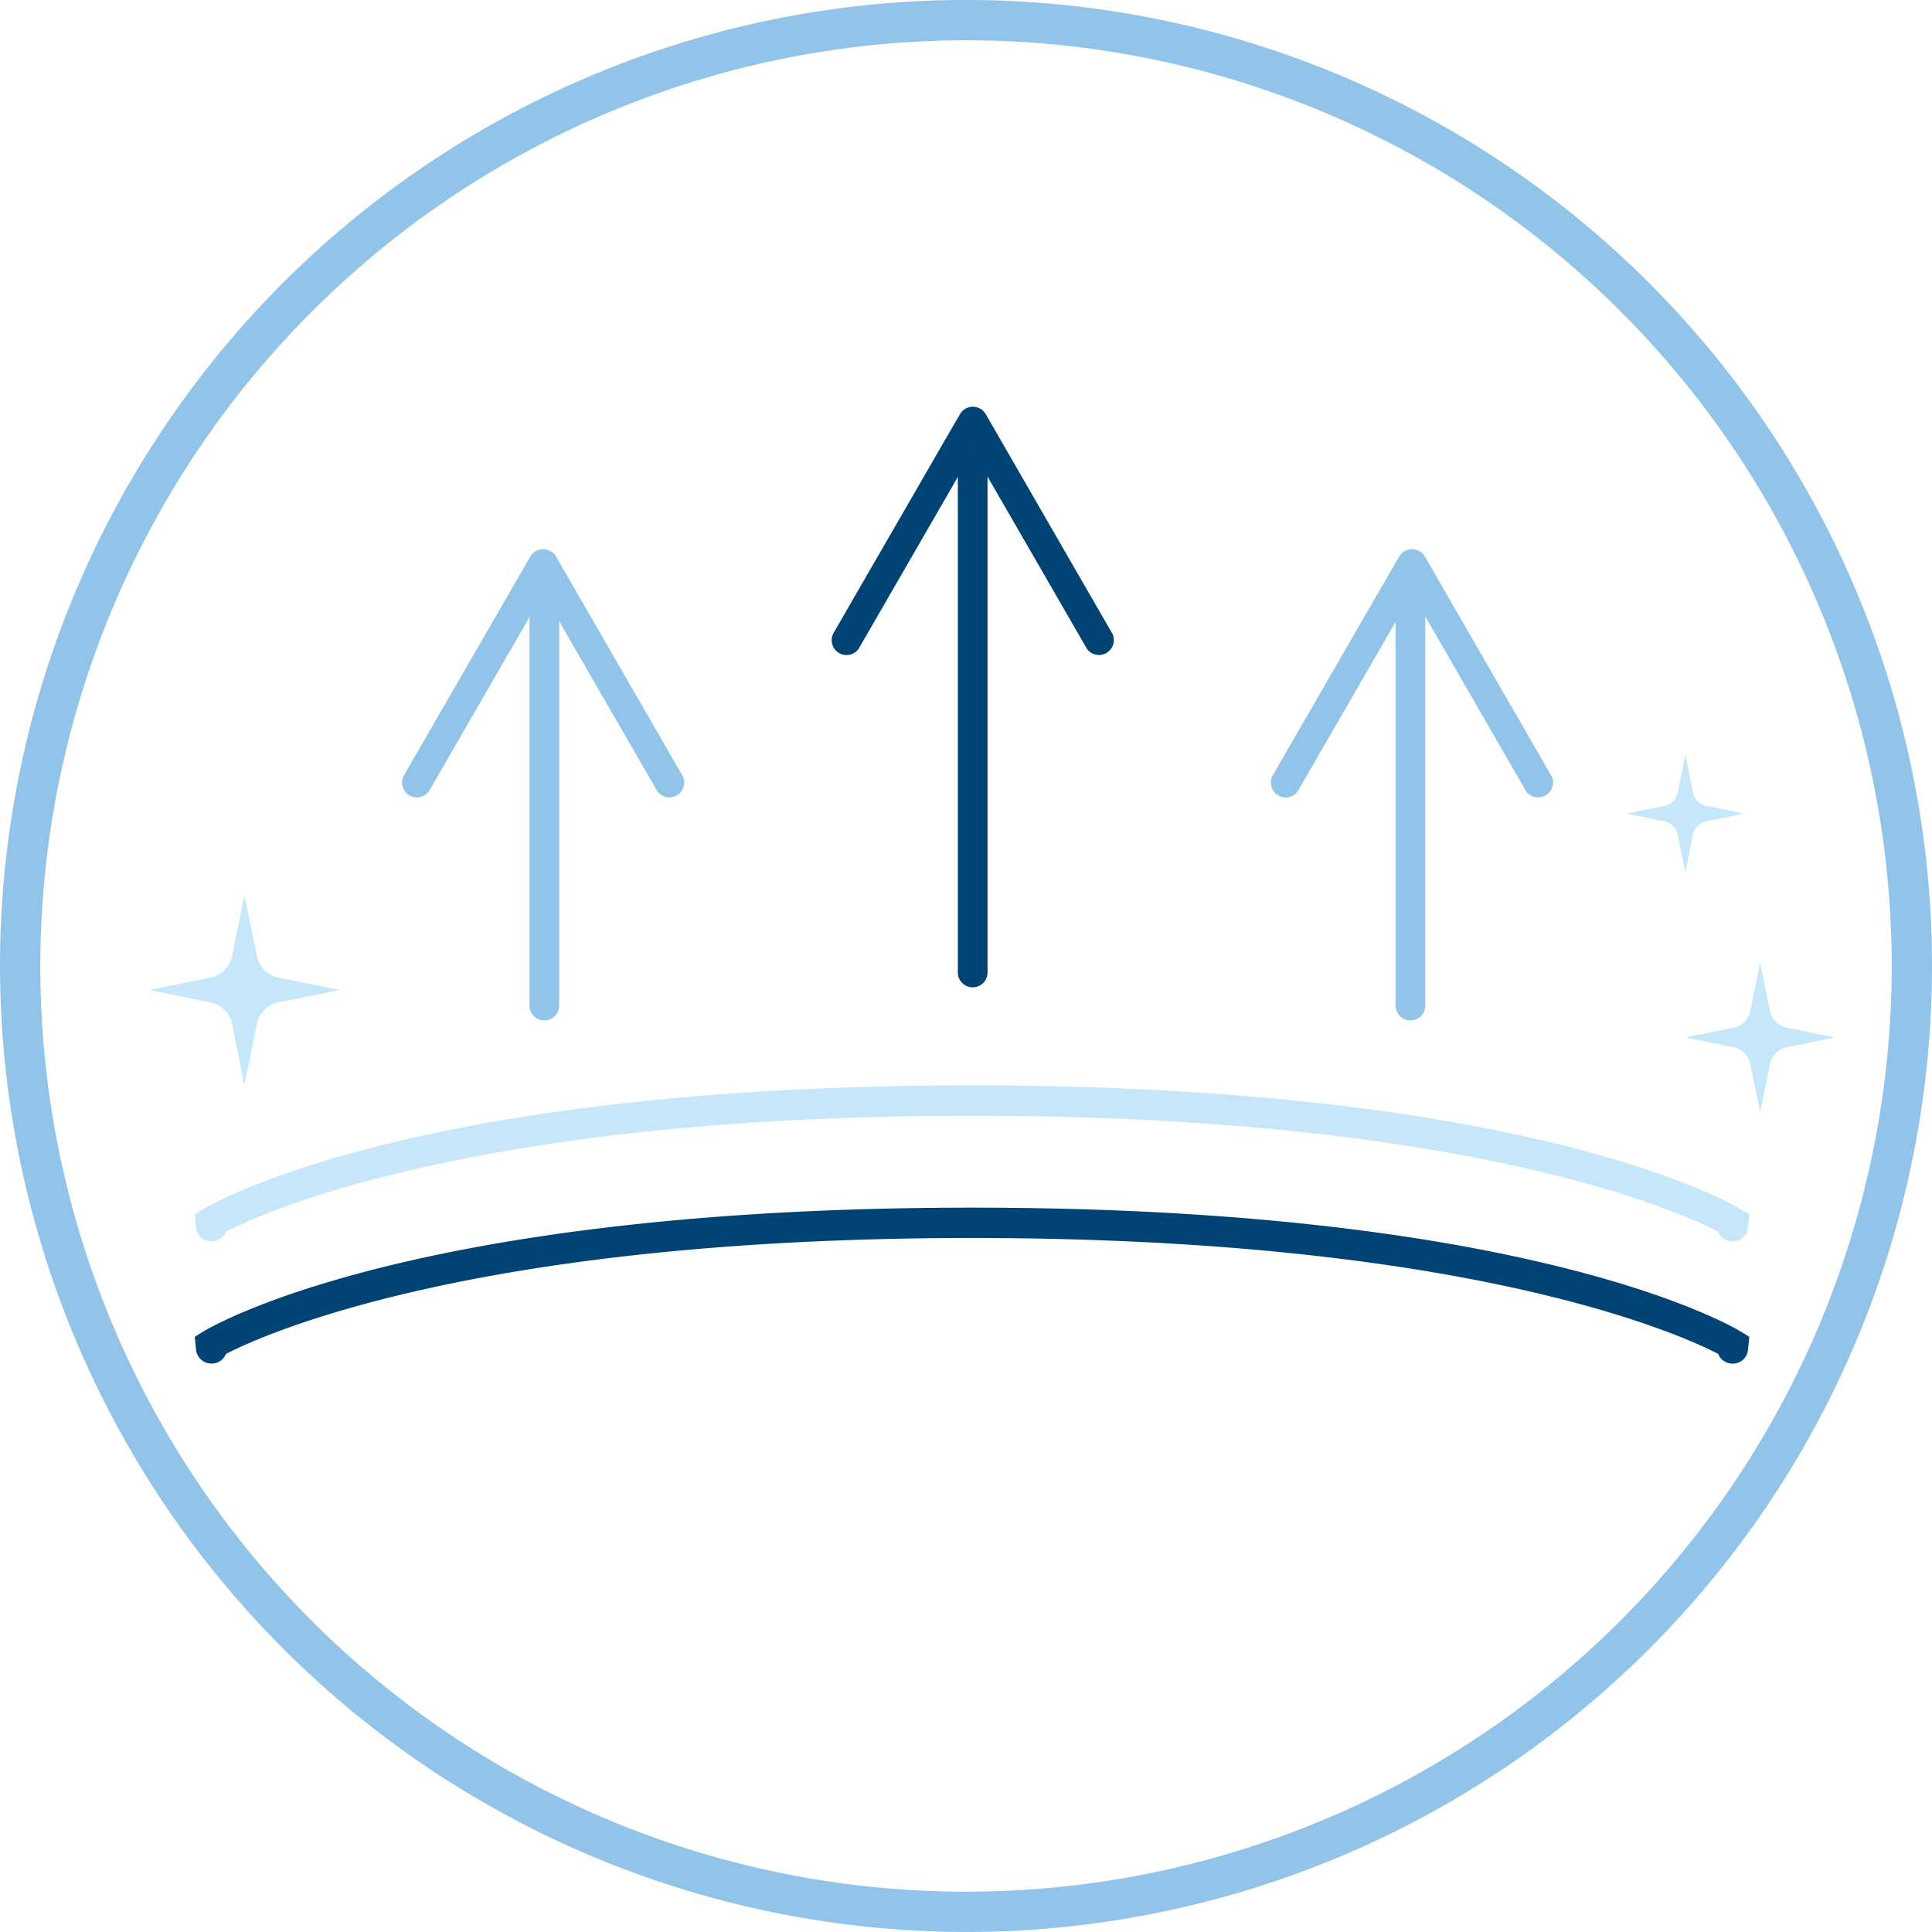
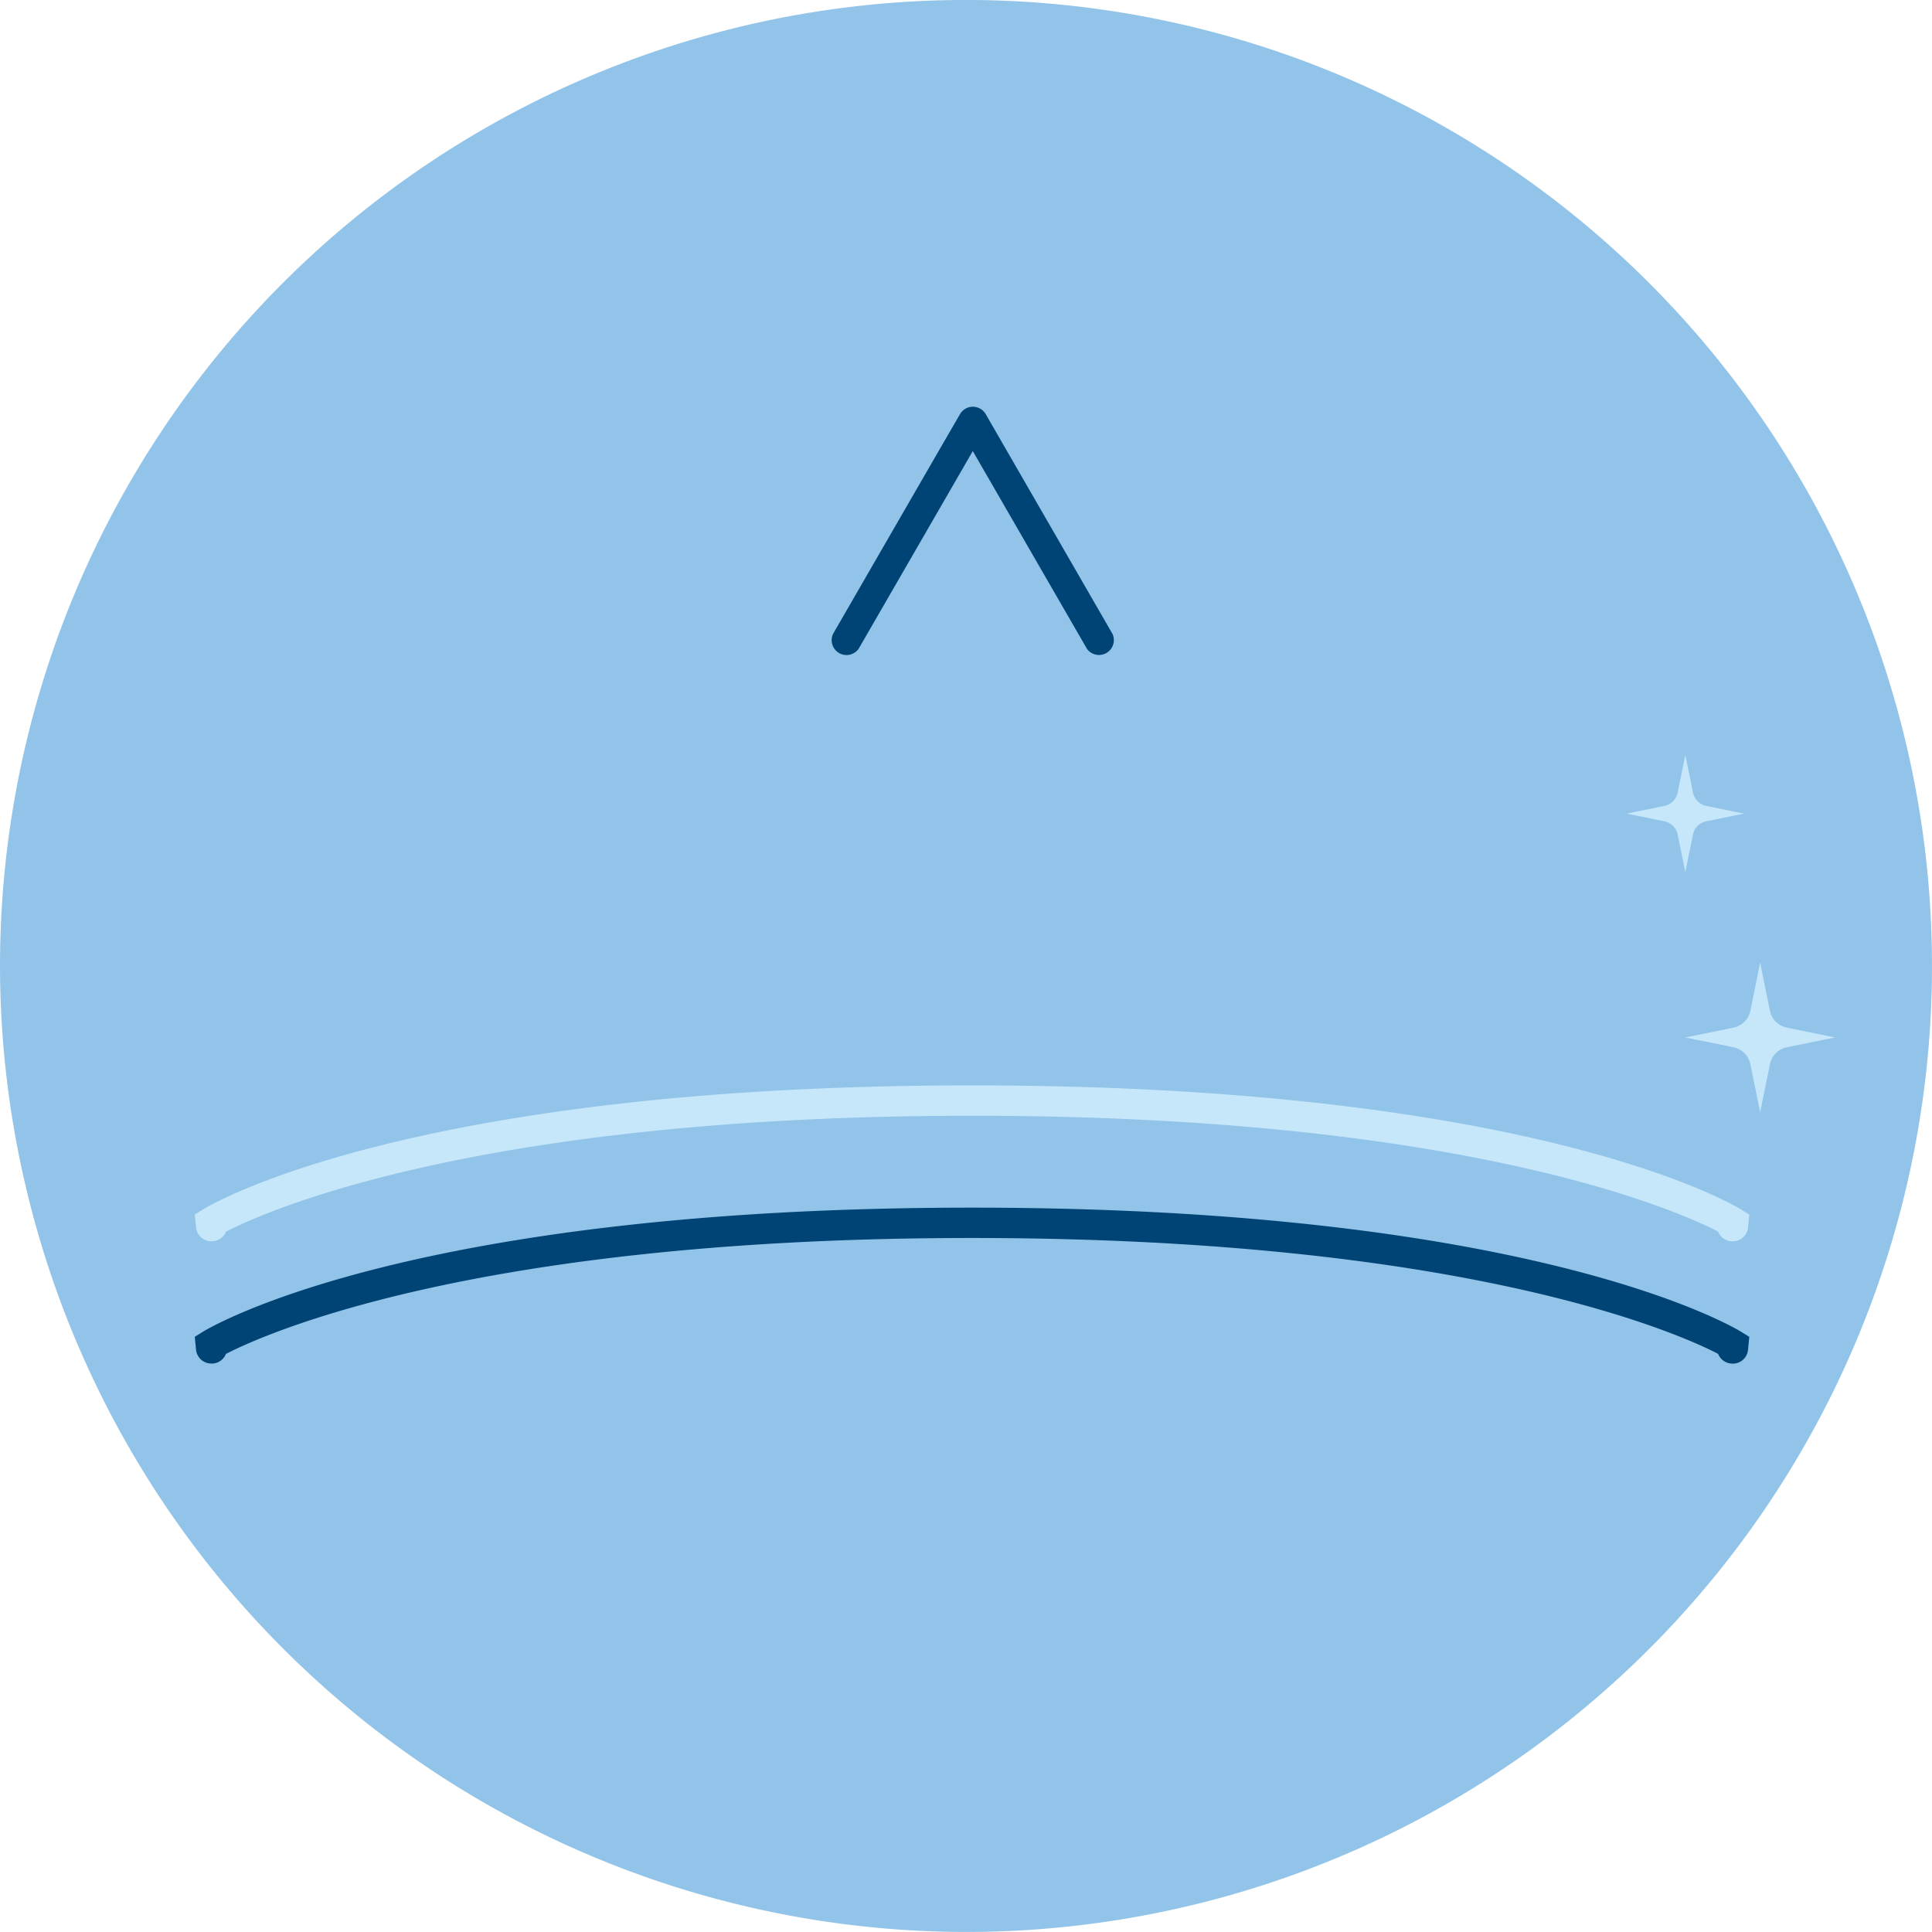
<svg xmlns="http://www.w3.org/2000/svg" width="65" height="64.999" viewBox="0 0 65 64.999">
  <g id="Group_5065" data-name="Group 5065" transform="translate(-537 -4934.308)">
-     <path id="Path_1898" data-name="Path 1898" d="M32.5,0A32.5,32.5,0,1,0,65,32.5,32.536,32.536,0,0,0,32.5,0m0,63.644A31.144,31.144,0,1,1,63.644,32.5,31.179,31.179,0,0,1,32.5,63.644" transform="translate(602 4999.307) rotate(180)" fill="#92c4ea" />
+     <path id="Path_1898" data-name="Path 1898" d="M32.5,0A32.5,32.5,0,1,0,65,32.5,32.536,32.536,0,0,0,32.5,0m0,63.644" transform="translate(602 4999.307) rotate(180)" fill="#92c4ea" />
    <path id="Path_1899" data-name="Path 1899" d="M51.738,0l-.049,0a.519.519,0,0,0-.438.323c-1.3.669-8.437,3.9-25.1,3.9S2.352,1,1.05.326A.521.521,0,0,0,.612,0,.516.516,0,0,0,.043.462L0,.9l.272.167C.55,1.239,7.29,5.244,26.15,5.244s25.6-4.005,25.878-4.176L52.3.9l-.043-.44A.518.518,0,0,0,51.738,0" transform="translate(595.853 4976.069) rotate(180)" fill="#c6e7fa" />
    <path id="Path_1900" data-name="Path 1900" d="M51.738,0l-.049,0a.519.519,0,0,0-.438.324c-1.3.67-8.439,3.9-25.1,3.9S2.352,1,1.05.327A.521.521,0,0,0,.612,0,.513.513,0,0,0,.043.462L0,.9l.272.167C.55,1.24,7.29,5.245,26.15,5.245s25.6-4.005,25.878-4.176L52.3.9l-.043-.44A.517.517,0,0,0,51.738,0" transform="translate(595.853 4980.183) rotate(180)" fill="#004475" />
    <path id="Path_1901" data-name="Path 1901" d="M9.476.744,5.741,7.213,5.2,8.145a.5.5,0,0,1-.86,0L.608,1.675.071.744a.5.5,0,0,1,.86-.5L4.665,6.711l.538.931h-.86L8.078,1.173,8.616.242a.5.5,0,0,1,.86.5" transform="translate(574.501 4956.382) rotate(180)" fill="#004475" />
-     <path id="Path_1902" data-name="Path 1902" d="M0,17.532V.481a.5.5,0,0,1,1,0V17.532a.5.5,0,0,1-1,0" transform="translate(570.225 4967.507) rotate(180)" fill="#004475" />
-     <path id="Path_1903" data-name="Path 1903" d="M9.476.744,5.741,7.213,5.2,8.145a.5.5,0,0,1-.86,0L.608,1.675.071.744a.5.5,0,0,1,.86-.5L4.666,6.711l.537.931h-.86L8.078,1.173,8.616.242a.5.5,0,0,1,.86.5" transform="translate(560.046 4961.173) rotate(180)" fill="#92c4ea" />
    <path id="Path_1904" data-name="Path 1904" d="M0,13.872V.481a.5.5,0,0,1,1,0V13.872a.5.5,0,0,1-1,0" transform="translate(555.815 4968.62) rotate(180)" fill="#92c4ea" />
    <path id="Path_1905" data-name="Path 1905" d="M9.476.744,5.741,7.213,5.2,8.145a.5.5,0,0,1-.86,0L.608,1.675.071.744a.5.5,0,0,1,.86-.5L4.665,6.711l.537.931h-.86L8.078,1.173,8.616.242a.5.5,0,0,1,.86.5" transform="translate(589.276 4961.173) rotate(180)" fill="#92c4ea" />
    <path id="Path_1906" data-name="Path 1906" d="M0,13.872V.481a.5.5,0,0,1,1,0V13.872a.5.5,0,0,1-1,0" transform="translate(584.953 4968.62) rotate(180)" fill="#92c4ea" />
    <path id="Path_1907" data-name="Path 1907" d="M1.973,3.947l-.258-1.27a.57.57,0,0,0-.446-.445L0,1.973l1.27-.258a.57.57,0,0,0,.446-.445L1.973,0l.258,1.27a.57.57,0,0,0,.446.445l1.27.258-1.27.258a.57.57,0,0,0-.446.445Z" transform="translate(595.674 4963.654) rotate(180)" fill="#c6e7fa" />
    <path id="Path_1908" data-name="Path 1908" d="M2.518,5.035l-.329-1.62a.729.729,0,0,0-.568-.568L0,2.517l1.62-.329a.728.728,0,0,0,.568-.568L2.518,0l.329,1.62a.728.728,0,0,0,.568.568l1.62.329-1.62.329a.729.729,0,0,0-.568.568Z" transform="translate(598.736 4971.729) rotate(180)" fill="#c6e7fa" />
-     <path id="Path_1909" data-name="Path 1909" d="M3.2,6.4l.419-2.06a.925.925,0,0,1,.722-.723L6.4,3.2l-2.06-.419a.925.925,0,0,1-.722-.723L3.2,0,2.783,2.06a.925.925,0,0,1-.723.723L0,3.2l2.06.419a.925.925,0,0,1,.723.723Z" transform="translate(548.425 4970.816) rotate(180)" fill="#c6e7fa" />
  </g>
</svg>